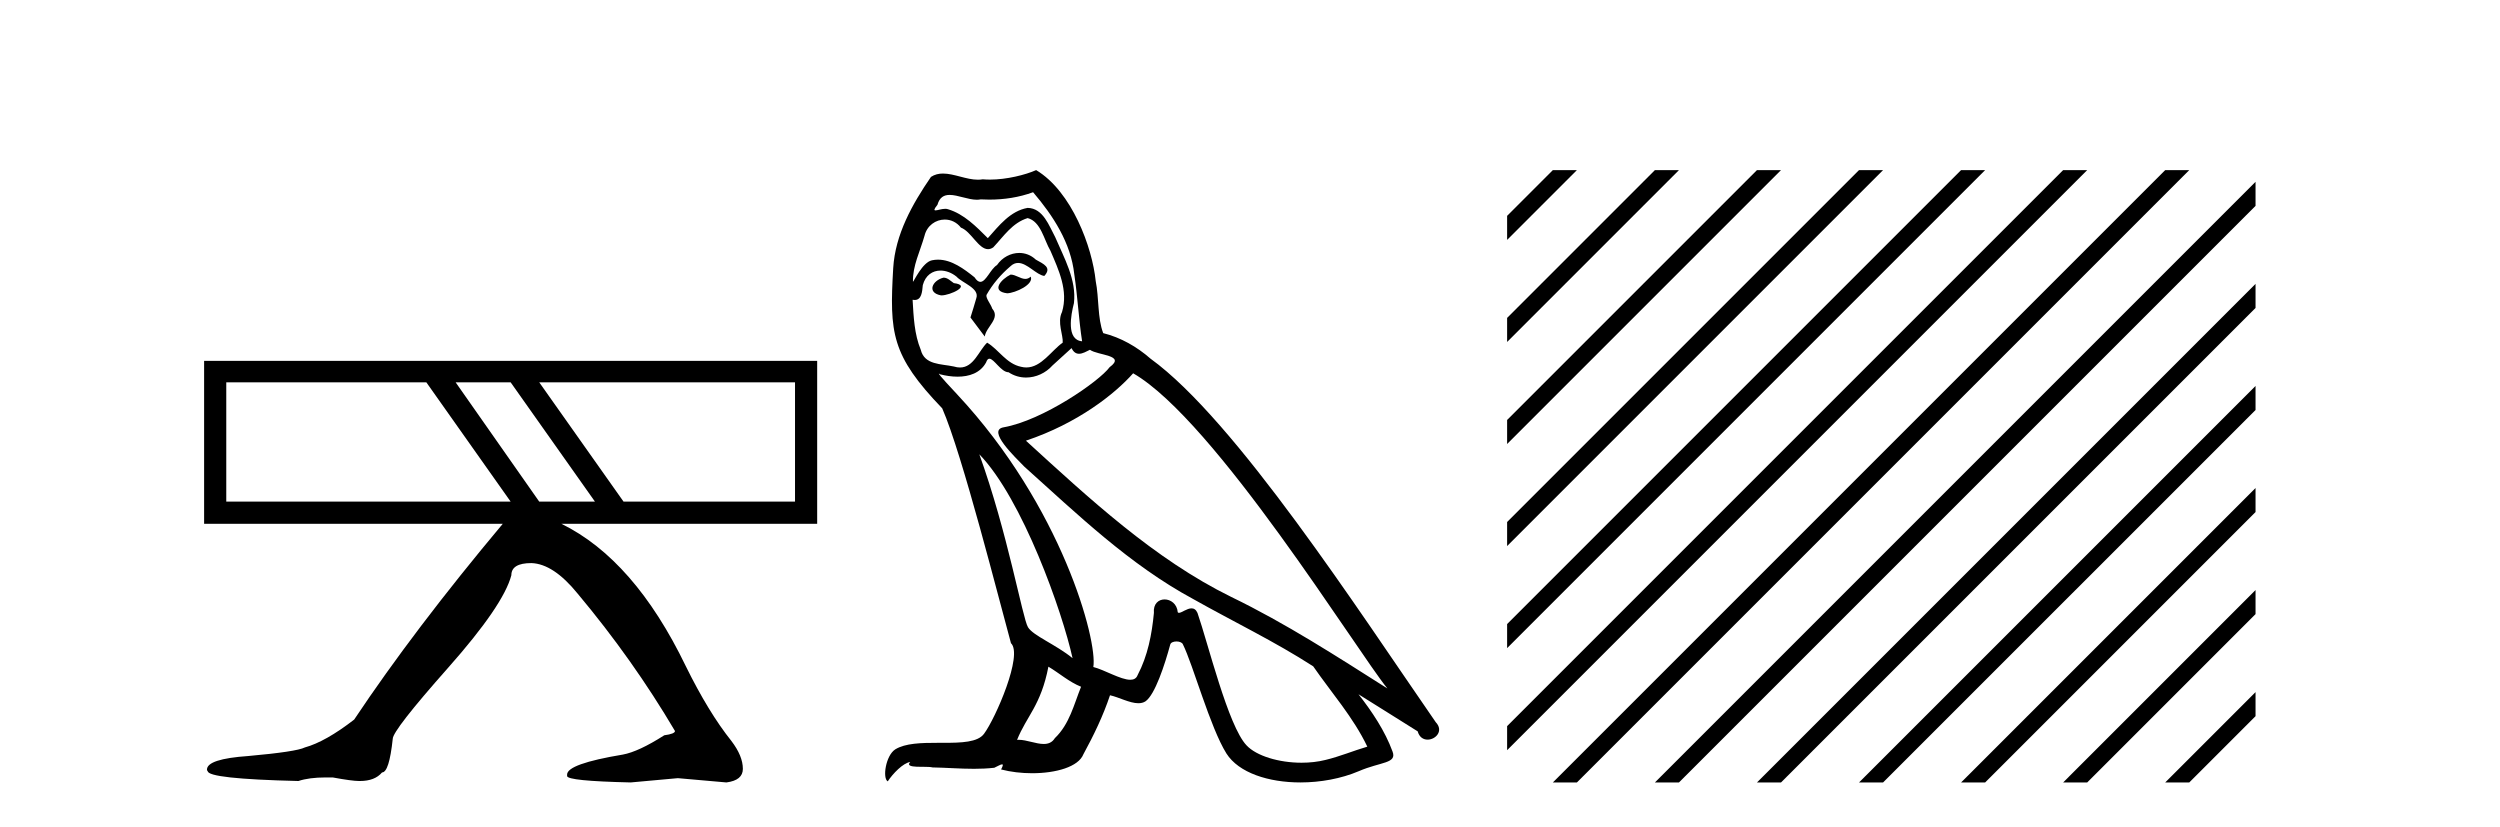
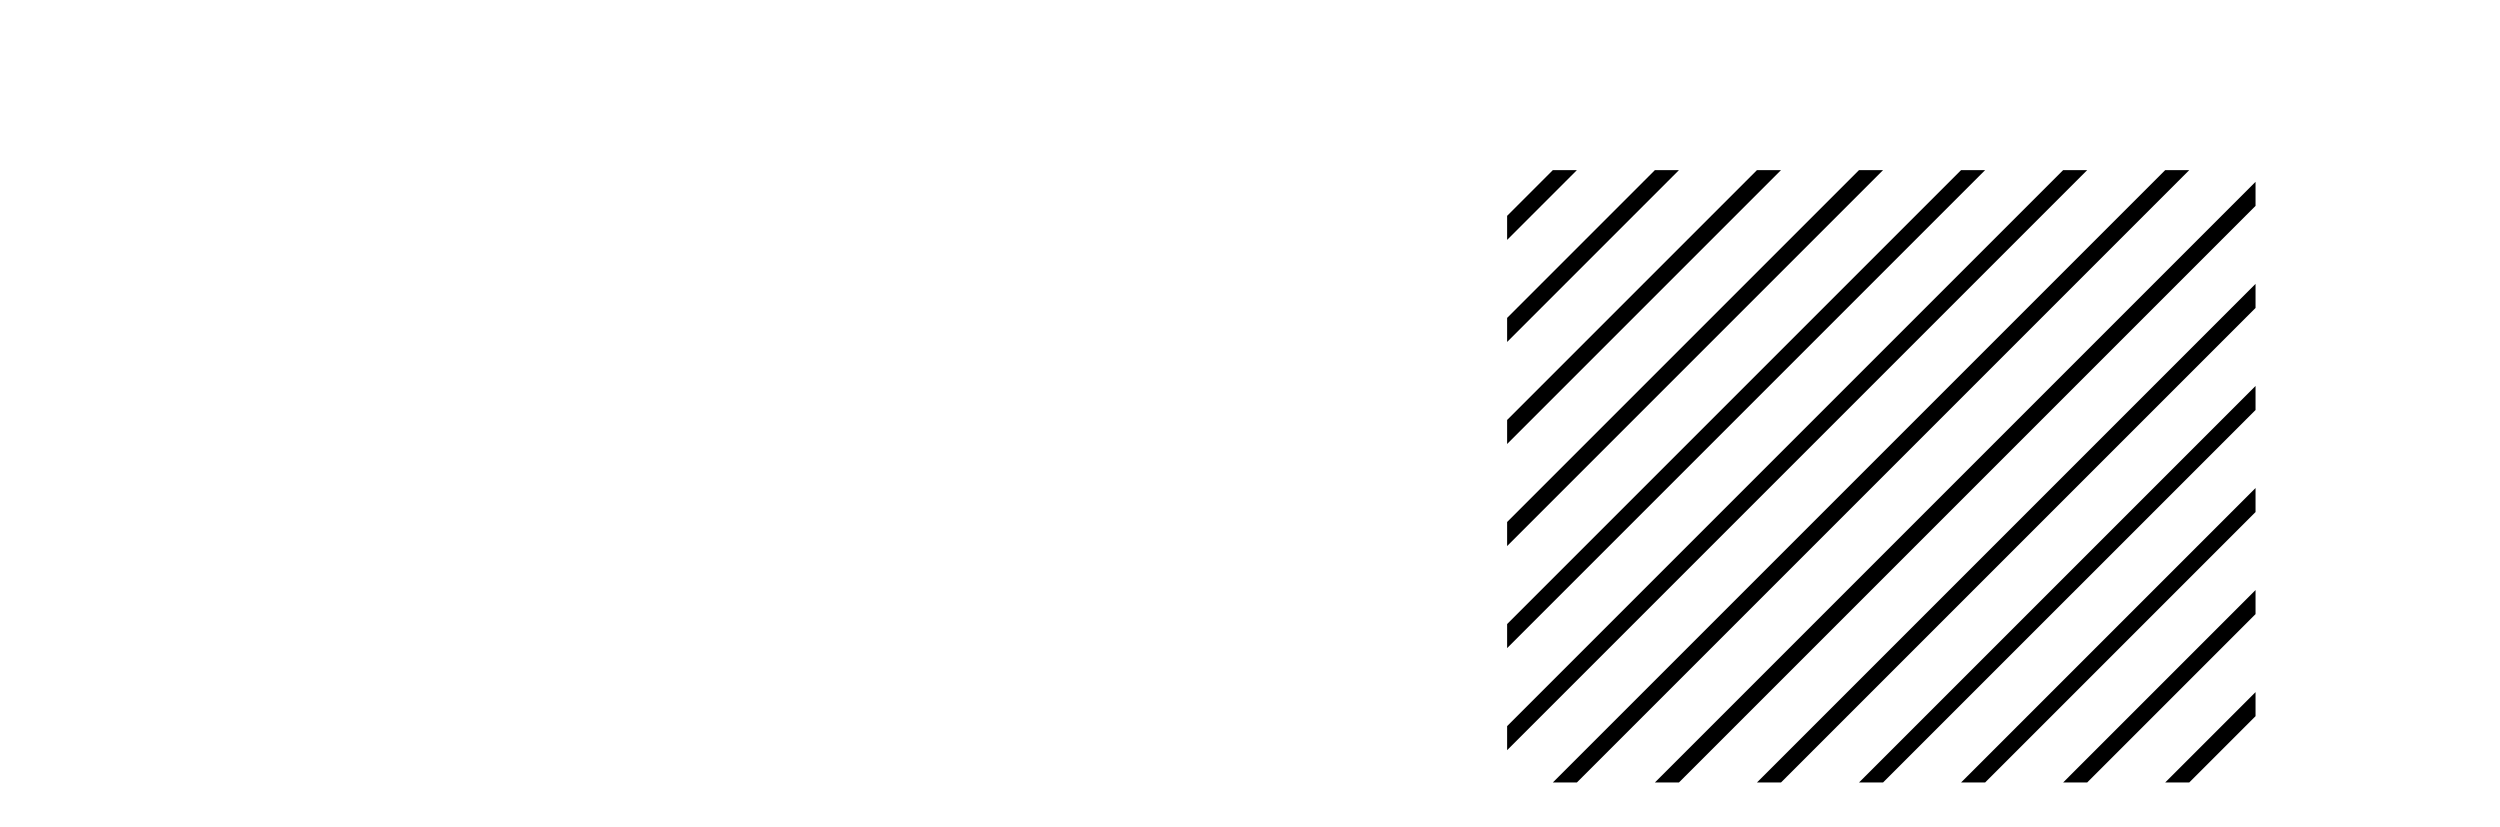
<svg xmlns="http://www.w3.org/2000/svg" width="124.0" height="41.0">
-   <path d="M 21.146 18.963 L 25.328 24.881 L 11.223 24.881 L 11.223 18.963 ZM 25.328 18.963 L 29.51 24.881 L 26.746 24.881 L 22.599 18.963 ZM 39.433 18.963 L 39.433 24.881 L 30.928 24.881 L 26.746 18.963 ZM 10.124 17.9 L 10.124 25.98 L 24.938 25.98 Q 20.544 31.225 17.567 35.691 Q 16.149 36.789 15.121 37.073 Q 14.696 37.285 12.321 37.498 Q 10.266 37.64 10.266 38.171 L 10.266 38.207 L 10.301 38.242 Q 10.301 38.632 14.802 38.738 Q 15.334 38.561 16.149 38.561 L 16.503 38.561 Q 17.46 38.738 17.815 38.738 L 17.85 38.738 Q 18.594 38.738 18.949 38.313 Q 19.303 38.313 19.48 36.647 Q 19.48 36.222 22.227 33.121 Q 24.974 30.02 25.363 28.532 Q 25.363 27.929 26.356 27.929 Q 27.454 27.965 28.659 29.453 Q 31.388 32.714 33.479 36.258 Q 33.479 36.399 32.948 36.47 Q 31.672 37.285 30.892 37.427 Q 28.128 37.888 28.128 38.419 L 28.128 38.49 Q 28.128 38.738 31.282 38.809 L 33.621 38.597 L 36.031 38.809 Q 36.846 38.703 36.846 38.136 Q 36.846 37.498 36.279 36.754 Q 35.145 35.336 34.011 33.033 Q 31.459 27.752 27.844 25.98 L 40.532 25.98 L 40.532 17.9 Z" style="fill:#000000;stroke:none" />
-   <path d="M 50.127 13.619 C 49.671 13.839 49.114 14.447 49.958 14.548 C 50.363 14.531 51.292 14.109 51.123 13.721 L 51.123 13.721 C 51.035 13.804 50.947 13.834 50.857 13.834 C 50.618 13.834 50.372 13.619 50.127 13.619 ZM 46.801 13.771 C 46.244 13.906 45.957 14.514 46.666 14.649 C 46.678 14.65 46.69 14.651 46.703 14.651 C 47.111 14.651 48.223 14.156 47.308 14.042 C 47.156 13.94 47.004 13.771 46.801 13.771 ZM 51.241 9.534 C 52.237 10.699 53.115 12.049 53.284 13.603 C 53.452 14.717 53.503 15.831 53.672 16.928 C 52.878 16.861 53.115 15.628 53.267 15.038 C 53.402 13.873 52.777 12.792 52.338 11.762 C 52.034 11.205 51.747 10.328 50.971 10.311 C 50.11 10.463 49.553 11.189 48.996 11.813 C 48.422 11.239 47.814 10.615 47.021 10.378 C 46.979 10.363 46.932 10.357 46.883 10.357 C 46.706 10.357 46.498 10.435 46.402 10.435 C 46.319 10.435 46.32 10.377 46.497 10.159 C 46.604 9.78 46.827 9.668 47.103 9.668 C 47.504 9.668 48.018 9.907 48.451 9.907 C 48.517 9.907 48.58 9.901 48.641 9.889 C 48.784 9.897 48.927 9.901 49.069 9.901 C 49.808 9.901 50.548 9.789 51.241 9.534 ZM 50.971 10.817 C 51.629 10.986 51.781 11.898 52.102 12.438 C 52.507 13.383 52.997 14.413 52.676 15.476 C 52.423 15.983 52.743 16.624 52.71 16.996 C 52.147 17.391 51.652 18.226 50.905 18.226 C 50.823 18.226 50.738 18.216 50.65 18.194 C 49.907 18.042 49.536 17.333 48.962 16.996 C 48.546 17.397 48.3 18.228 47.616 18.228 C 47.522 18.228 47.42 18.212 47.308 18.178 C 46.683 18.042 45.856 18.11 45.67 17.35 C 45.349 16.574 45.315 15.713 45.265 14.869 L 45.265 14.869 C 45.302 14.876 45.336 14.879 45.368 14.879 C 45.709 14.879 45.74 14.483 45.771 14.143 C 45.902 13.649 46.256 13.42 46.65 13.42 C 46.915 13.42 47.198 13.524 47.443 13.721 C 47.73 14.042 48.607 14.295 48.422 14.801 C 48.337 15.105 48.236 15.426 48.135 15.747 L 48.844 16.692 C 48.911 16.202 49.637 15.797 49.215 15.308 C 49.148 15.088 48.894 14.801 48.928 14.632 C 49.232 14.092 49.637 13.619 50.11 13.214 C 50.238 13.09 50.367 13.042 50.497 13.042 C 50.95 13.042 51.404 13.635 51.798 13.687 C 52.186 13.265 51.764 13.096 51.376 12.877 C 51.135 12.65 50.845 12.546 50.555 12.546 C 50.132 12.546 49.712 12.766 49.451 13.147 C 49.131 13.339 48.907 13.98 48.626 13.98 C 48.537 13.98 48.443 13.917 48.337 13.755 C 47.822 13.342 47.204 12.879 46.528 12.879 C 46.429 12.879 46.329 12.889 46.227 12.91 C 45.749 13.009 45.32 13.976 45.284 13.976 C 45.283 13.976 45.282 13.975 45.282 13.974 C 45.265 13.181 45.636 12.472 45.856 11.695 C 45.978 11.185 46.415 10.89 46.861 10.89 C 47.153 10.89 47.448 11.016 47.662 11.29 C 48.165 11.476 48.533 12.359 49.006 12.359 C 49.089 12.359 49.175 12.332 49.266 12.269 C 49.789 11.712 50.211 11.053 50.971 10.817 ZM 48.574 22.533 C 50.718 24.744 52.693 30.349 53.199 32.645 C 52.372 31.97 51.241 31.531 50.988 31.109 C 50.718 30.67 49.975 26.399 48.574 22.533 ZM 56.204 18.515 C 60.256 20.845 67.312 32.307 68.815 34.148 C 66.282 32.544 63.784 30.923 61.066 29.606 C 57.251 27.733 53.993 24.694 50.886 21.858 C 53.452 20.997 55.293 19.545 56.204 18.515 ZM 52.001 33.067 C 52.541 33.388 53.03 33.827 53.621 34.063 C 53.267 34.941 53.047 35.92 52.321 36.612 C 52.185 36.832 51.99 36.901 51.768 36.901 C 51.384 36.901 50.918 36.694 50.527 36.694 C 50.5 36.694 50.474 36.695 50.447 36.697 C 50.92 35.515 51.629 34.992 52.001 33.067 ZM 53.149 17.266 C 53.251 17.478 53.381 17.547 53.52 17.547 C 53.702 17.547 53.897 17.427 54.06 17.35 C 54.465 17.637 55.866 17.604 55.039 18.211 C 54.516 18.92 51.719 20.854 49.776 21.195 C 48.938 21.342 50.346 22.668 50.802 23.141 C 53.436 25.504 56.018 28.003 59.175 29.708 C 61.15 30.822 63.227 31.818 65.135 33.05 C 66.046 34.367 67.127 35.582 67.819 37.034 C 67.127 37.237 66.451 37.524 65.742 37.693 C 65.368 37.787 64.963 37.831 64.557 37.831 C 63.442 37.831 62.321 37.499 61.826 36.967 C 60.914 36.005 59.918 31.902 59.395 30.4 C 59.32 30.231 59.215 30.174 59.1 30.174 C 58.872 30.174 58.608 30.397 58.477 30.397 C 58.451 30.397 58.43 30.388 58.416 30.366 C 58.382 29.95 58.062 29.731 57.763 29.731 C 57.468 29.731 57.192 29.946 57.234 30.4 C 57.133 31.463 56.93 32.527 56.424 33.489 C 56.362 33.653 56.232 33.716 56.061 33.716 C 55.582 33.716 54.777 33.221 54.229 33.084 C 54.448 31.784 52.676 25.133 47.476 19.562 C 47.295 19.365 46.502 18.53 46.572 18.53 C 46.58 18.53 46.599 18.541 46.632 18.566 C 46.898 18.635 47.198 18.683 47.495 18.683 C 48.064 18.683 48.623 18.508 48.911 17.975 C 48.955 17.843 49.01 17.792 49.074 17.792 C 49.306 17.792 49.655 18.464 50.025 18.464 C 50.294 18.643 50.594 18.726 50.892 18.726 C 51.382 18.726 51.868 18.504 52.203 18.127 C 52.524 17.84 52.828 17.553 53.149 17.266 ZM 51.393 8.437 C 50.862 8.673 49.933 8.908 49.099 8.908 C 48.978 8.908 48.858 8.903 48.742 8.893 C 48.663 8.907 48.583 8.913 48.502 8.913 C 47.933 8.913 47.322 8.608 46.772 8.608 C 46.563 8.608 46.362 8.652 46.176 8.774 C 45.248 10.125 44.404 11.627 44.303 13.299 C 44.117 16.506 44.201 17.62 46.734 20.254 C 47.73 22.516 49.587 29.893 50.144 31.902 C 50.751 32.476 49.384 35.616 48.81 36.393 C 48.498 36.823 47.675 36.844 46.791 36.844 C 46.694 36.844 46.598 36.844 46.501 36.844 C 45.705 36.844 44.9 36.861 44.404 37.169 C 43.931 37.473 43.762 38.604 44.032 38.756 C 44.286 38.368 44.792 37.845 45.147 37.794 L 45.147 37.794 C 44.809 38.148 45.991 37.98 46.244 38.064 C 46.927 38.075 47.617 38.133 48.31 38.133 C 48.645 38.133 48.981 38.119 49.316 38.081 C 49.468 38.014 49.631 37.911 49.702 37.911 C 49.757 37.911 49.757 37.973 49.654 38.165 C 50.132 38.29 50.669 38.352 51.194 38.352 C 52.375 38.352 53.494 38.037 53.739 37.406 C 54.246 36.477 54.719 35.498 55.056 34.485 C 55.487 34.577 56.029 34.88 56.463 34.88 C 56.591 34.88 56.709 34.854 56.812 34.789 C 57.285 34.468 57.774 32.966 58.044 31.97 C 58.07 31.866 58.211 31.816 58.353 31.816 C 58.489 31.816 58.628 31.862 58.669 31.953 C 59.175 32.966 60.019 36.072 60.83 37.372 C 61.441 38.335 62.923 38.809 64.5 38.809 C 65.493 38.809 66.523 38.622 67.397 38.25 C 68.494 37.777 69.304 37.878 69.068 37.271 C 68.697 36.258 68.055 35.295 67.38 34.435 L 67.38 34.435 C 68.359 35.042 69.338 35.667 70.317 36.275 C 70.398 36.569 70.601 36.686 70.808 36.686 C 71.208 36.686 71.623 36.252 71.212 35.819 C 67.38 30.282 61.285 20.845 57.065 17.789 C 56.39 17.198 55.596 16.743 54.719 16.523 C 54.432 15.78 54.516 14.784 54.347 13.94 C 54.178 12.269 53.165 9.5 51.393 8.437 Z" style="fill:#000000;stroke:none" />
  <path d="M 77.022 8.437 L 74.753 10.706 L 74.753 11.899 L 77.917 8.735 L 78.215 8.437 ZM 82.084 8.437 L 74.753 15.768 L 74.753 16.961 L 82.979 8.735 L 83.277 8.437 ZM 87.146 8.437 L 74.753 20.83 L 74.753 22.023 L 88.041 8.735 L 88.339 8.437 ZM 92.208 8.437 L 74.753 25.892 L 74.753 27.085 L 93.103 8.735 L 93.401 8.437 ZM 97.27 8.437 L 74.753 30.954 L 74.753 32.147 L 98.165 8.735 L 98.464 8.437 ZM 102.333 8.437 L 74.753 36.016 L 74.753 37.209 L 103.227 8.735 L 103.526 8.437 ZM 107.395 8.437 L 77.32 38.511 L 77.022 38.809 L 78.215 38.809 L 108.289 8.735 L 108.588 8.437 ZM 111.875 9.018 L 82.382 38.511 L 82.084 38.809 L 83.277 38.809 L 111.875 10.211 L 111.875 9.018 ZM 111.875 14.08 L 87.445 38.511 L 87.146 38.809 L 88.339 38.809 L 111.875 15.274 L 111.875 14.08 ZM 111.875 19.143 L 92.507 38.511 L 92.208 38.809 L 93.401 38.809 L 111.875 20.336 L 111.875 19.143 ZM 111.875 24.205 L 97.569 38.511 L 97.27 38.809 L 98.464 38.809 L 111.875 25.398 L 111.875 24.205 ZM 111.875 29.267 L 102.631 38.511 L 102.333 38.809 L 103.526 38.809 L 111.875 30.46 L 111.875 29.267 ZM 111.875 34.329 L 107.693 38.511 L 107.395 38.809 L 108.588 38.809 L 111.875 35.522 L 111.875 34.329 Z" style="fill:#000000;stroke:none" />
</svg>